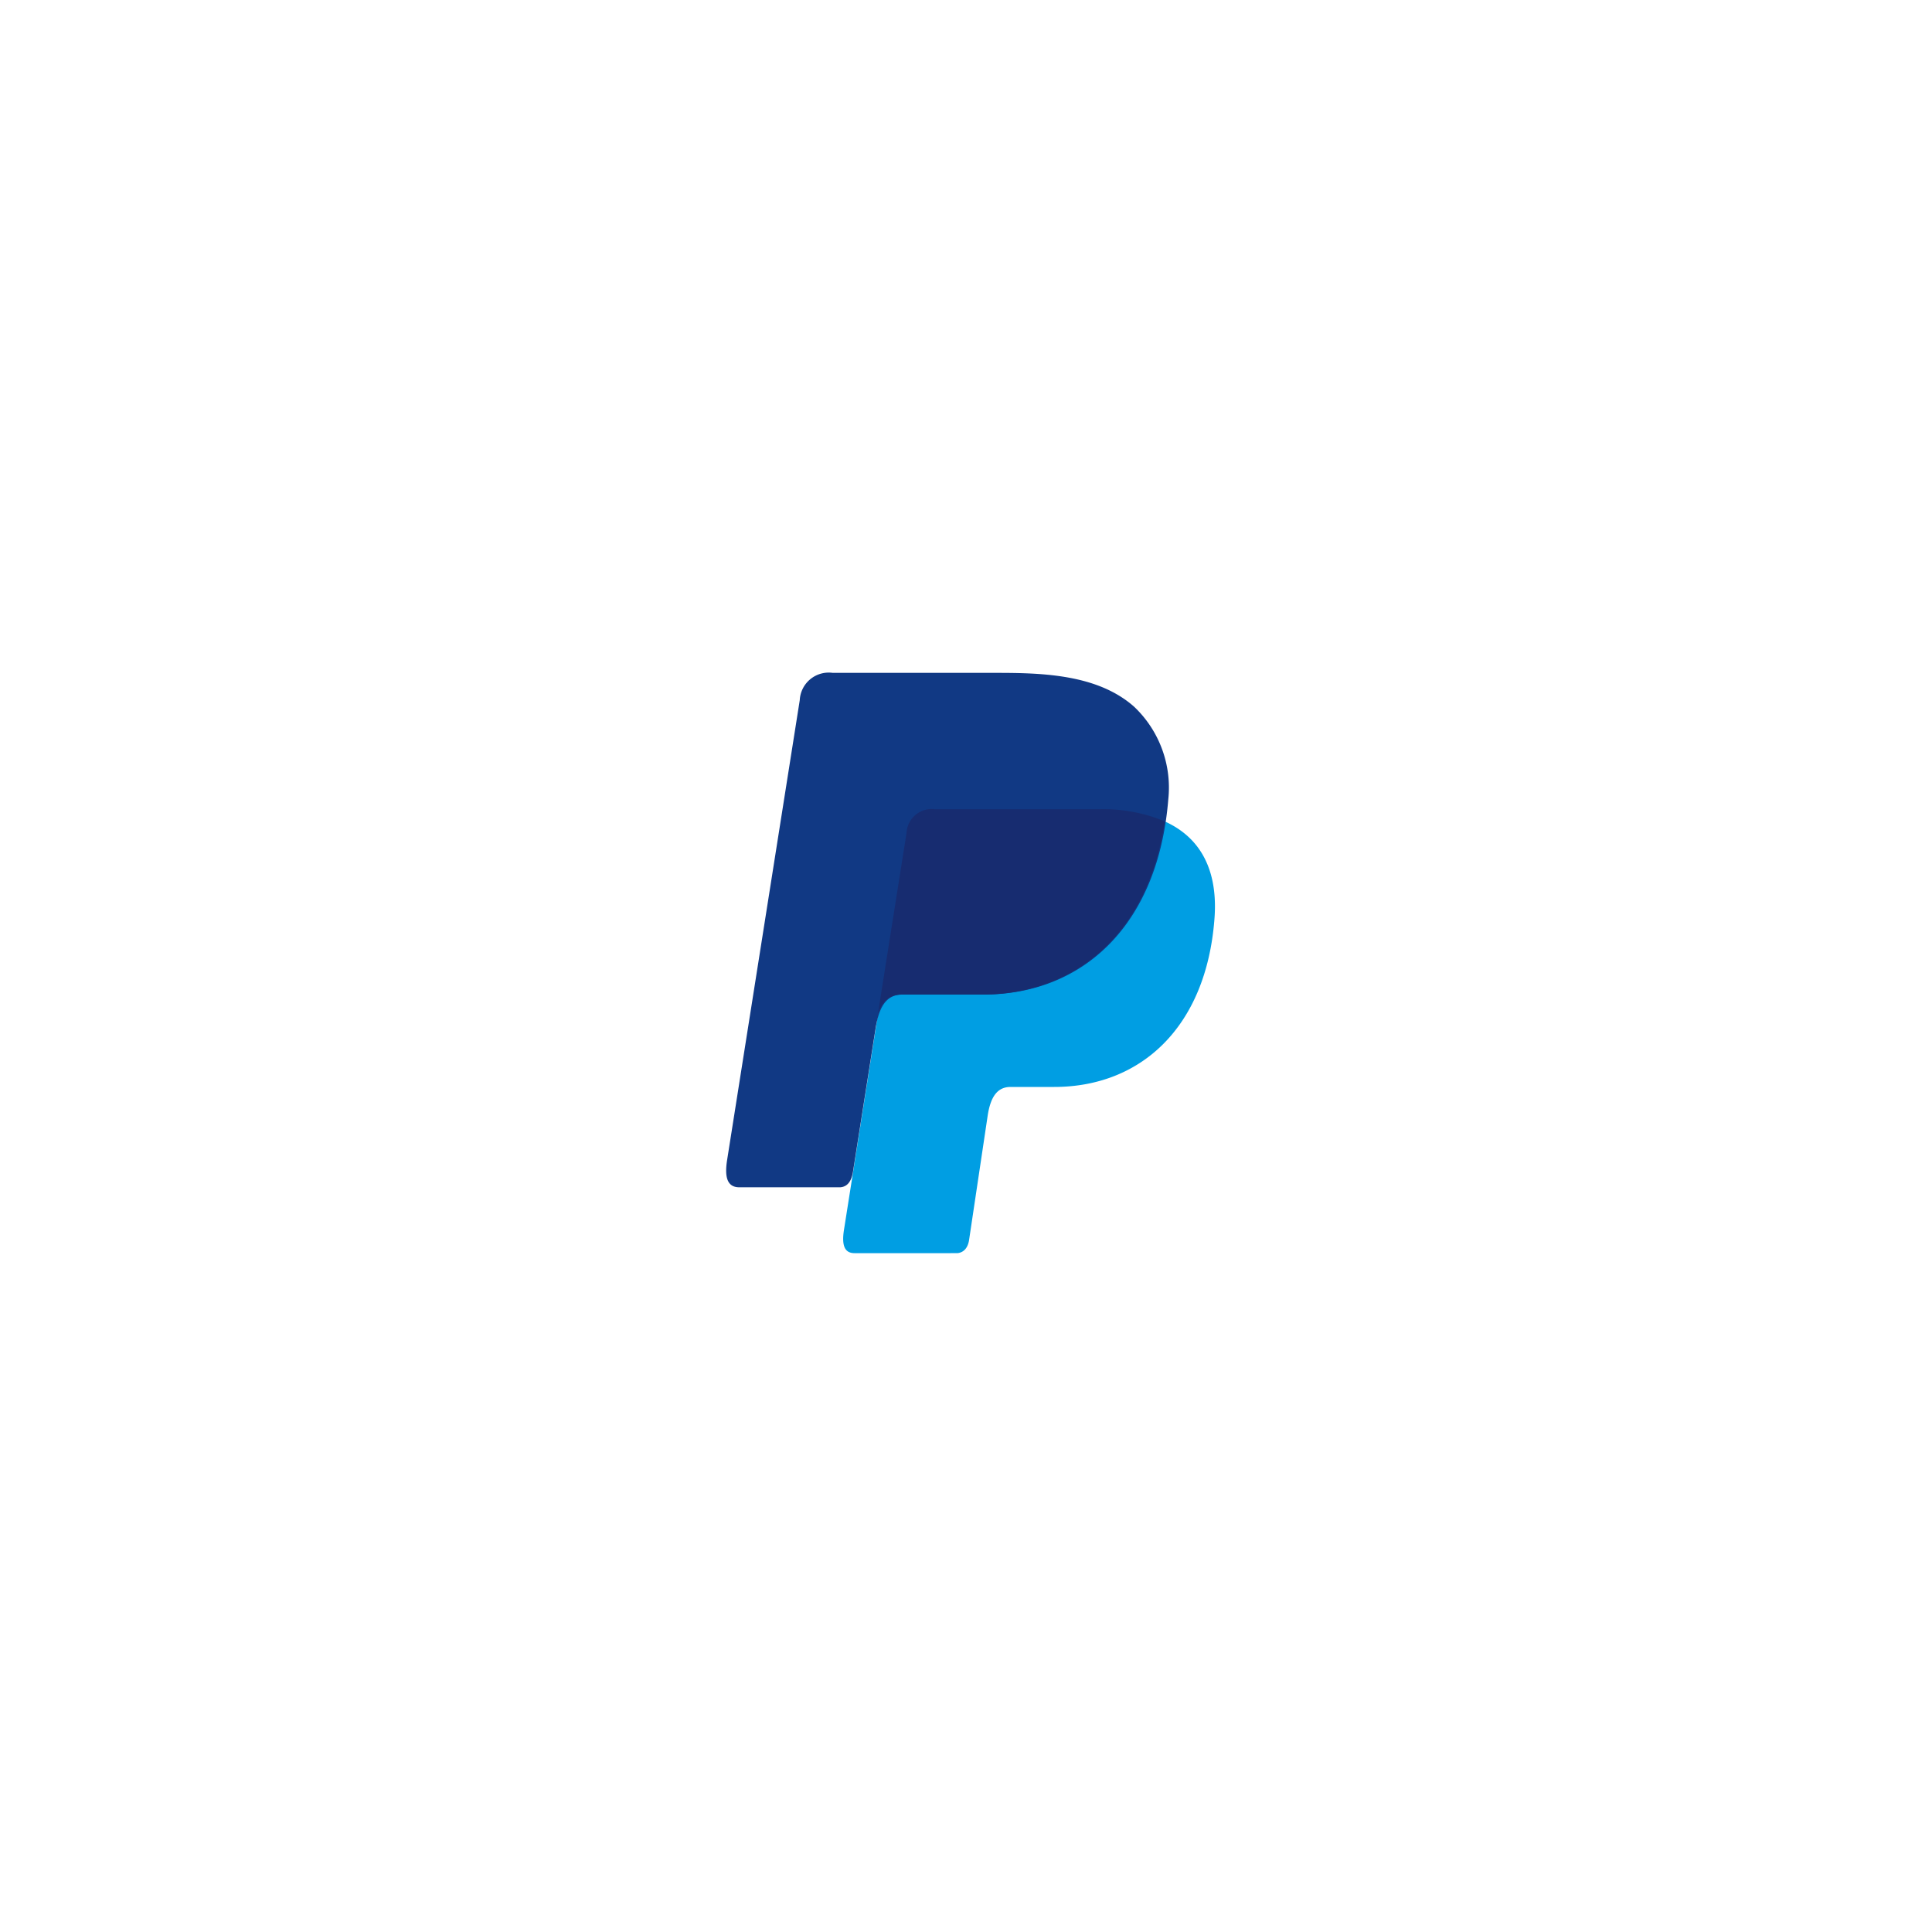
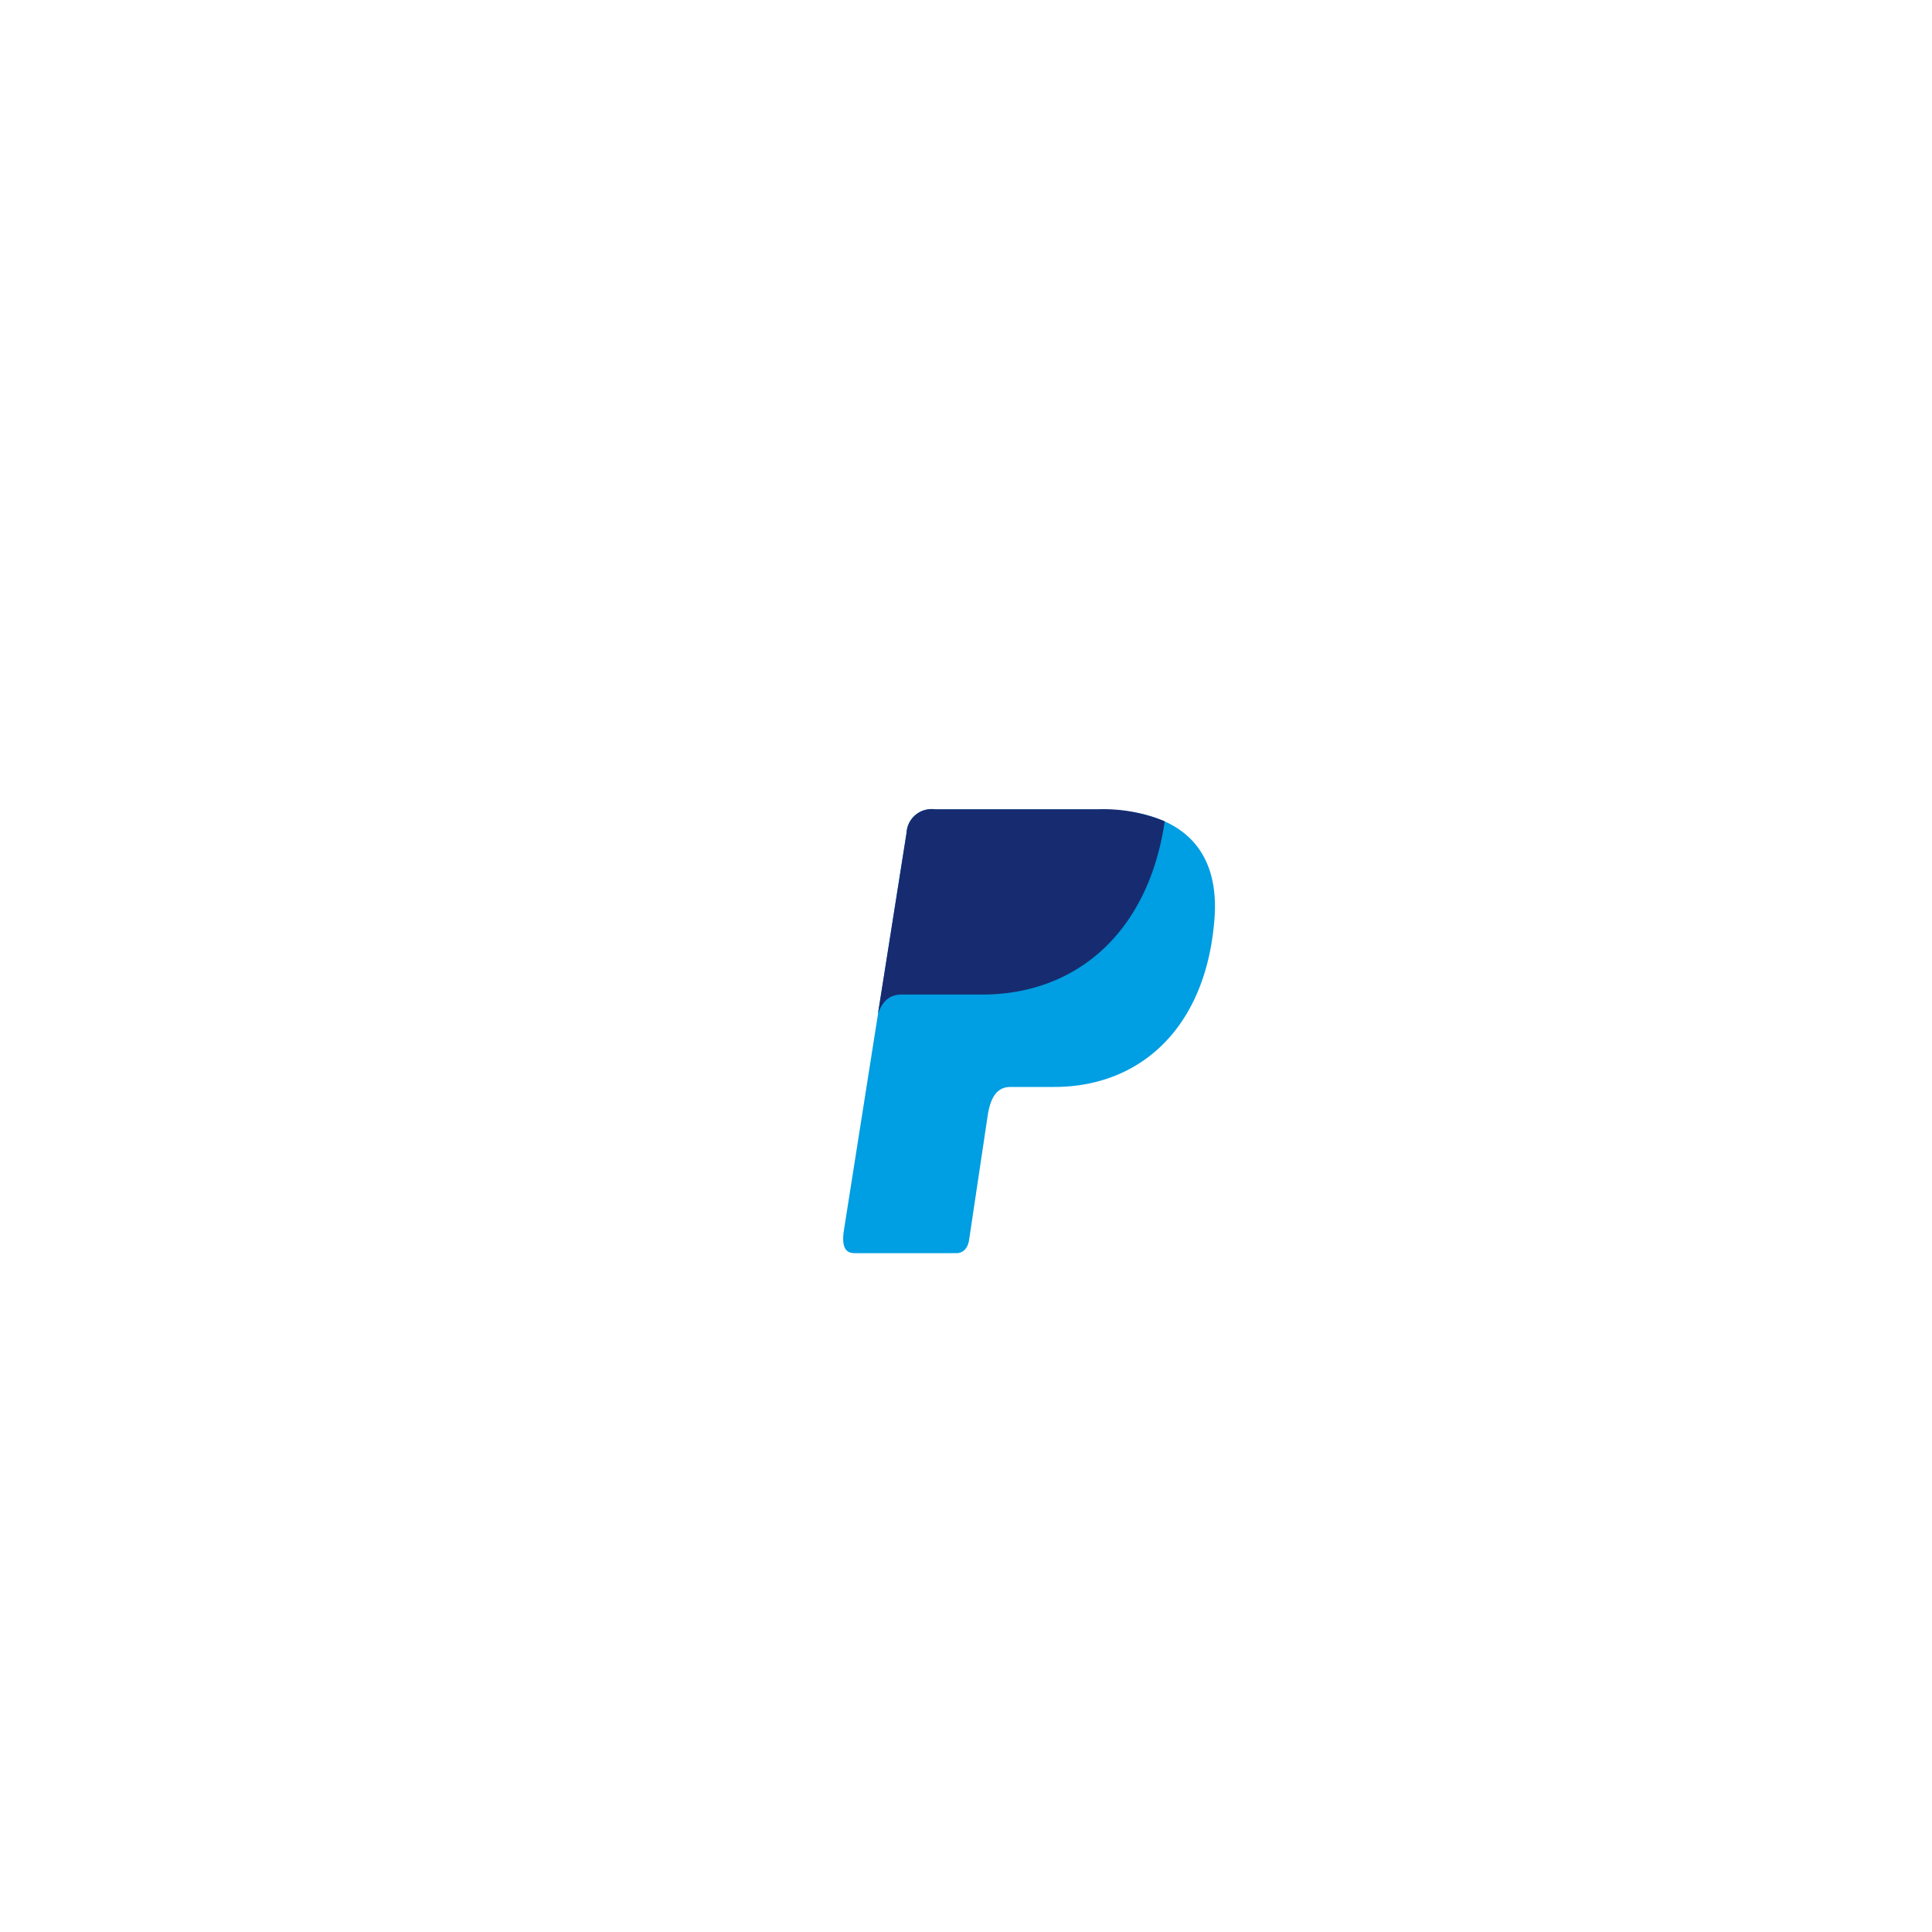
<svg xmlns="http://www.w3.org/2000/svg" width="145" height="145" viewBox="0 0 145 145">
  <defs>
    <filter id="Rectangle_4780" x="0" y="0" width="145" height="145" filterUnits="userSpaceOnUse">
      <feOffset input="SourceAlpha" />
      <feGaussianBlur stdDeviation="7.5" result="blur" />
      <feFlood flood-opacity="0.078" />
      <feComposite operator="in" in2="blur" />
      <feComposite in="SourceGraphic" />
    </filter>
  </defs>
  <g id="paypal_logo" transform="translate(-139.5 -1965.5)">
    <g id="d2" transform="translate(-738 134)">
      <g transform="matrix(1, 0, 0, 1, 877.5, 1831.5)" filter="url(#Rectangle_4780)">
-         <rect id="Rectangle_4780-2" data-name="Rectangle 4780" width="100" height="100" rx="50" transform="translate(22.5 22.5)" fill="#fff" />
-       </g>
+         </g>
    </g>
    <g id="paypal-icon" transform="translate(193.997 2016)">
      <path id="Path_79429" data-name="Path 79429" d="M12.9,7.01H25.183c6.6,0,9.082,3.334,8.687,8.248-.629,8.1-5.528,12.577-12.021,12.577H18.573c-.892,0-1.492.585-1.726,2.194l-1.389,9.286c-.088.6-.409.951-.877.994H6.859c-.731,0-.98-.556-.79-1.755L10.764,8.765A1.874,1.874,0,0,1,12.9,7.01Z" transform="translate(2.777 3.242)" fill="#009ee3" fill-rule="evenodd" />
-       <path id="Path_79432" data-name="Path 79432" d="M8,0H20.3c3.466,0,7.575.117,10.31,2.53a8.366,8.366,0,0,1,2.574,6.976c-.76,9.389-6.362,14.639-13.893,14.639H13.219c-1.038,0-1.711.687-2,2.53l-1.7,10.778c-.117.7-.409,1.111-.951,1.155H.993c-.834,0-1.141-.629-.921-2.033L5.526,2.047A2.177,2.177,0,0,1,8,0Z" transform="translate(0)" fill="#113984" fill-rule="evenodd" />
      <path id="Path_79433" data-name="Path 79433" d="M7.79,22.355,9.94,8.77A1.884,1.884,0,0,1,12.075,7H24.359a11.962,11.962,0,0,1,4.958.907c-1.228,8.35-6.639,13-13.717,13H9.56c-.819,0-1.4.409-1.77,1.448Z" transform="translate(3.601 3.237)" fill="#172c70" fill-rule="evenodd" />
    </g>
  </g>
</svg>